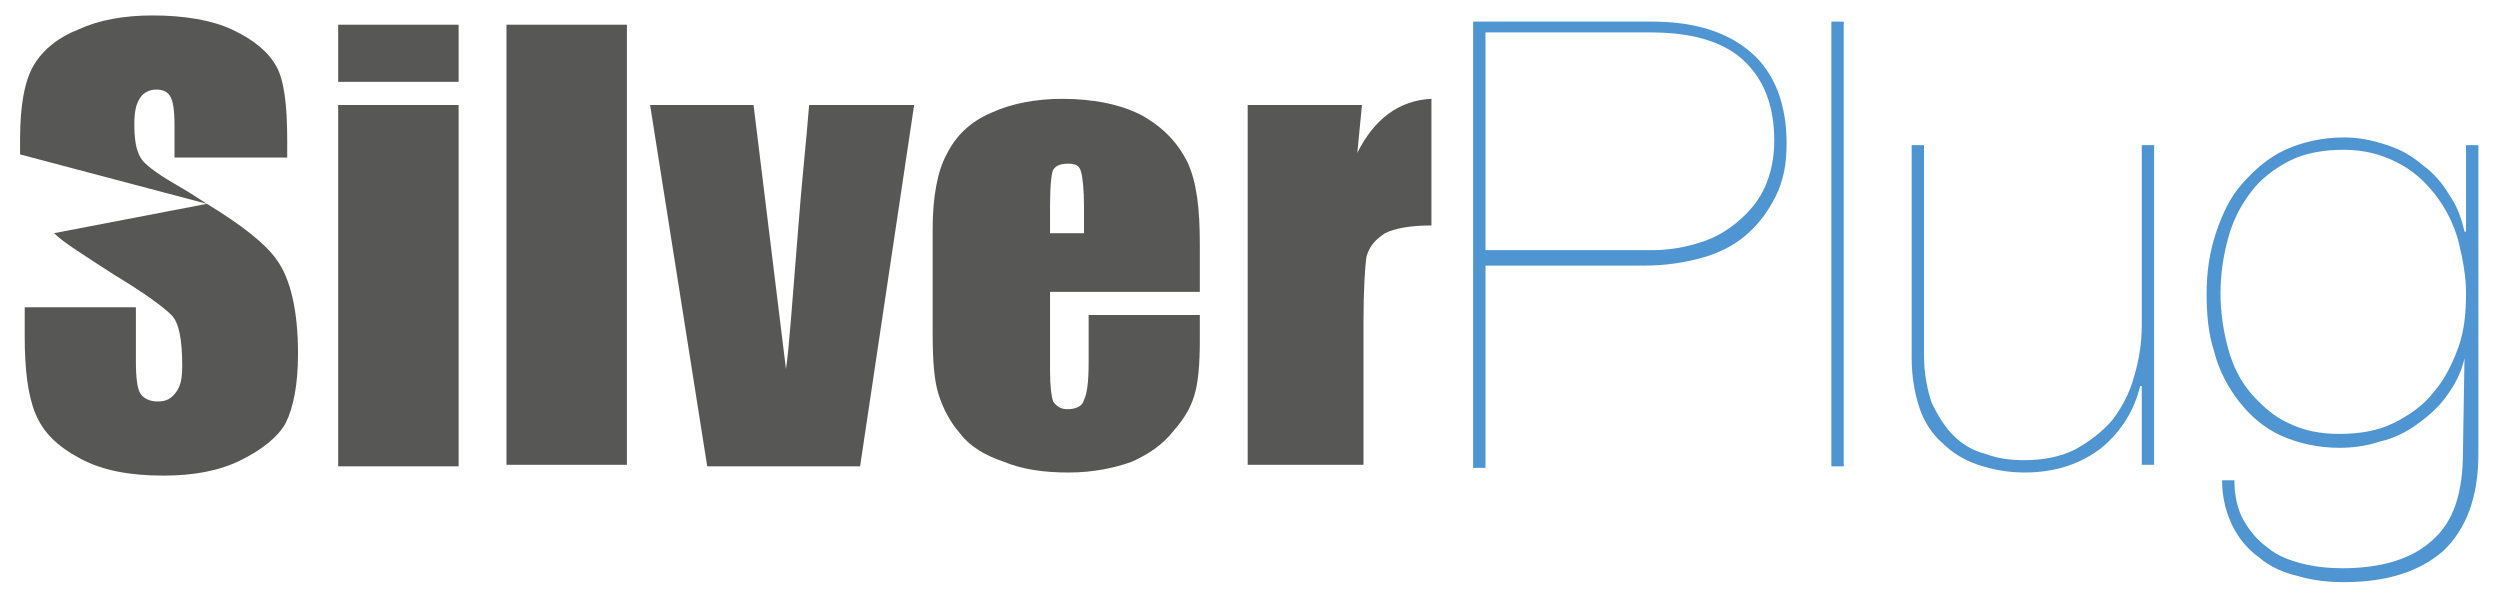
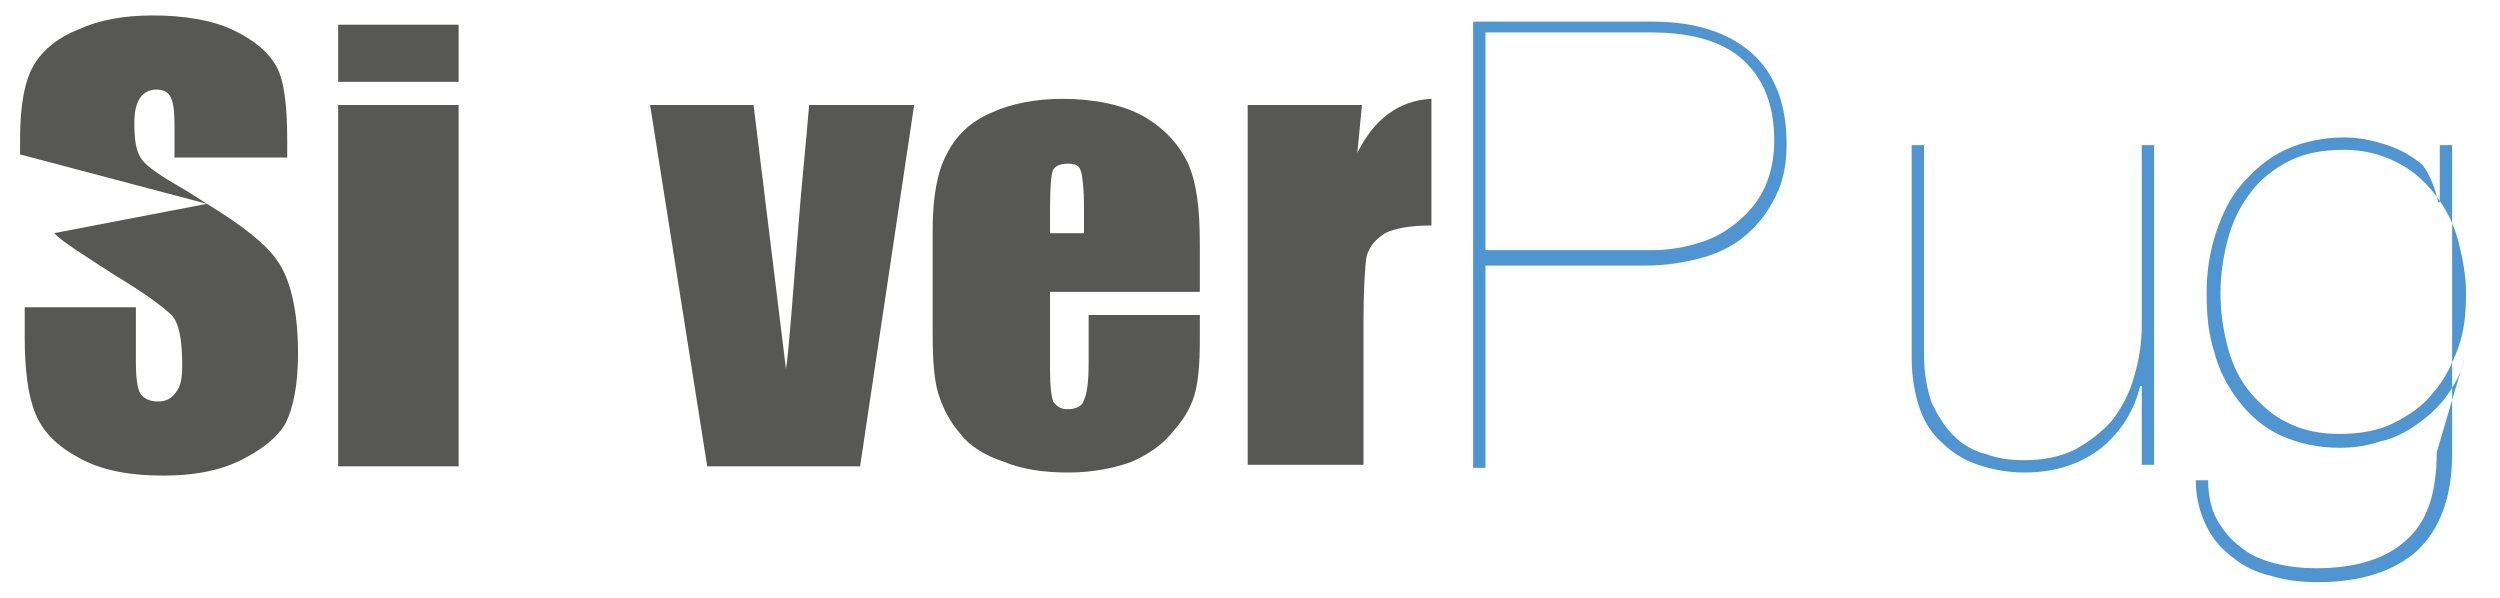
<svg xmlns="http://www.w3.org/2000/svg" version="1.1" id="Livello_1" x="0px" y="0px" width="161.9px" height="38.7px" viewBox="0 0 161.9 38.7" style="enable-background:new 0 0 161.9 38.7;" xml:space="preserve">
  <style type="text/css">
	.st0{fill:#575756;}
	.st1{fill:#4F95D1;}
</style>
  <g>
    <path class="st0" d="M21.9,30.2h7.8V6.8h-7.8V30.2z M21.9,5.3h7.8V1.6h-7.8V5.3z" />
-     <rect x="32.8" y="1.6" class="st0" width="7.8" height="28.5" />
    <g>
      <path class="st0" d="M59.2,6.8l-3.5,23.4h-9.9L42.1,6.8h6.7l2.1,17.1c0.2-1.3,0.4-4.3,0.8-9.2c0.2-2.7,0.5-5.4,0.7-7.9H59.2z" />
      <path class="st0" d="M70.2,15.1v-1.7c0-1.2-0.1-2-0.2-2.3c-0.1-0.4-0.4-0.5-0.8-0.5c-0.5,0-0.8,0.1-1,0.4C68.1,11.2,68,12,68,13.4    v1.7H70.2z M77.8,18.9H68v5.1c0,1.1,0.1,1.7,0.2,2c0.2,0.3,0.5,0.5,0.9,0.5c0.6,0,1-0.2,1.1-0.6c0.2-0.4,0.3-1.2,0.3-2.4v-3.1h7.2    v1.7c0,1.4-0.1,2.6-0.3,3.3c-0.2,0.8-0.6,1.6-1.4,2.5c-0.7,0.9-1.6,1.5-2.7,2c-1.1,0.4-2.5,0.7-4.1,0.7c-1.6,0-3-0.2-4.2-0.7    c-1.2-0.4-2.2-1-2.8-1.8c-0.7-0.8-1.1-1.6-1.4-2.5c-0.3-0.9-0.4-2.2-0.4-4v-6.8c0-2,0.3-3.7,0.9-4.8c0.6-1.2,1.5-2.1,2.9-2.7    c1.3-0.6,2.9-0.9,4.6-0.9c2.1,0,3.9,0.4,5.2,1.1c1.4,0.8,2.3,1.8,2.9,3c0.6,1.3,0.8,3,0.8,5.3V18.9z" />
      <path class="st0" d="M88.2,6.8l-0.3,3.1c1.1-2.2,2.7-3.4,4.8-3.5v8.2c-1.4,0-2.4,0.2-3,0.5c-0.6,0.4-1,0.8-1.2,1.5    c-0.1,0.6-0.2,2.1-0.2,4.3v9.2h-7.5V6.8H88.2z" />
      <path class="st1" d="M107,16.2c1.1,0,2.2-0.2,3.1-0.5c1-0.3,1.8-0.8,2.5-1.4c0.7-0.6,1.3-1.3,1.7-2.2c0.4-0.9,0.6-1.9,0.6-3    c0-2.3-0.7-4-2-5.2c-1.3-1.2-3.3-1.8-6-1.8H96.2v14.1H107z M95.4,30.2V1.4H107c2.8,0,4.9,0.7,6.4,2c1.5,1.3,2.3,3.3,2.3,5.9    c0,1.3-0.2,2.4-0.7,3.4c-0.5,1-1.1,1.8-1.9,2.5c-0.8,0.7-1.8,1.2-2.9,1.5c-1.1,0.3-2.3,0.5-3.7,0.5H96.2v13.1H95.4z" />
    </g>
-     <rect x="118.6" y="1.4" class="st1" width="0.8" height="28.8" />
    <g>
      <path class="st1" d="M138.7,30.2V25h-0.1c-0.4,1.6-1.2,2.9-2.5,4c-1.3,1-2.9,1.6-5,1.6c-1.1,0-2.1-0.2-3-0.5    c-0.9-0.3-1.7-0.8-2.3-1.4c-0.7-0.6-1.2-1.4-1.5-2.3s-0.5-2-0.5-3.2V9.4h0.8v13.6c0,1.2,0.2,2.2,0.5,3.1c0.4,0.8,0.8,1.5,1.4,2.1    c0.6,0.6,1.3,1,2.1,1.2c0.8,0.3,1.6,0.4,2.5,0.4c1.2,0,2.3-0.2,3.3-0.7c0.9-0.5,1.7-1.1,2.4-1.9c0.6-0.8,1.1-1.7,1.4-2.8    c0.3-1,0.5-2.1,0.5-3.3V9.4h0.8v20.7H138.7z" />
-       <path class="st1" d="M159.2,15.6c-0.3-1.1-0.8-2.1-1.5-3c-0.7-0.9-1.5-1.6-2.5-2.1c-1-0.5-2.1-0.8-3.4-0.8c-1.3,0-2.5,0.2-3.5,0.7    c-1,0.5-1.9,1.2-2.5,2c-0.7,0.9-1.2,1.9-1.5,3c-0.3,1.1-0.5,2.3-0.5,3.6c0,1.3,0.2,2.5,0.5,3.6c0.3,1.1,0.8,2.1,1.5,2.9    c0.7,0.8,1.5,1.5,2.4,1.9c1,0.5,2.1,0.7,3.3,0.7c1.3,0,2.5-0.2,3.5-0.7c1-0.5,1.9-1.1,2.6-2c0.7-0.8,1.2-1.8,1.6-2.9    c0.4-1.1,0.5-2.3,0.5-3.5C159.7,17.9,159.5,16.8,159.2,15.6 M159.6,23.2c-0.2,0.9-0.6,1.7-1.2,2.5c-0.5,0.7-1.2,1.3-1.9,1.8    c-0.7,0.5-1.5,0.9-2.4,1.1c-0.9,0.3-1.8,0.4-2.6,0.4c-1.4,0-2.7-0.3-3.8-0.8c-1.1-0.5-2-1.3-2.7-2.2c-0.7-0.9-1.3-2-1.6-3.2    c-0.4-1.2-0.5-2.5-0.5-3.8c0-1.4,0.2-2.7,0.6-3.9c0.4-1.2,0.9-2.3,1.7-3.2c0.8-0.9,1.7-1.7,2.8-2.2c1.1-0.5,2.4-0.8,3.8-0.8    c1,0,1.9,0.2,2.8,0.5c0.9,0.3,1.6,0.7,2.3,1.3c0.7,0.5,1.3,1.2,1.7,1.9c0.5,0.7,0.8,1.5,1,2.4h0.1V9.4h0.8v20    c0,2.8-0.8,4.9-2.3,6.3c-1.5,1.3-3.6,2-6.4,2c-1,0-2-0.1-3-0.4c-0.9-0.2-1.8-0.6-2.5-1.2c-0.7-0.5-1.3-1.2-1.7-2    c-0.4-0.8-0.7-1.8-0.7-3h0.8c0,1,0.2,1.9,0.6,2.6c0.4,0.7,0.9,1.3,1.6,1.8c0.6,0.5,1.4,0.8,2.2,1c0.8,0.2,1.7,0.3,2.6,0.3    c2.5,0,4.5-0.6,5.8-1.8c1.4-1.2,2-3.1,2-5.7L159.6,23.2L159.6,23.2z" />
+       <path class="st1" d="M159.2,15.6c-0.3-1.1-0.8-2.1-1.5-3c-0.7-0.9-1.5-1.6-2.5-2.1c-1-0.5-2.1-0.8-3.4-0.8c-1.3,0-2.5,0.2-3.5,0.7    c-1,0.5-1.9,1.2-2.5,2c-0.7,0.9-1.2,1.9-1.5,3c-0.3,1.1-0.5,2.3-0.5,3.6c0,1.3,0.2,2.5,0.5,3.6c0.3,1.1,0.8,2.1,1.5,2.9    c0.7,0.8,1.5,1.5,2.4,1.9c1,0.5,2.1,0.7,3.3,0.7c1.3,0,2.5-0.2,3.5-0.7c1-0.5,1.9-1.1,2.6-2c0.7-0.8,1.2-1.8,1.6-2.9    c0.4-1.1,0.5-2.3,0.5-3.5C159.7,17.9,159.5,16.8,159.2,15.6 M159.6,23.2c-0.2,0.9-0.6,1.7-1.2,2.5c-0.5,0.7-1.2,1.3-1.9,1.8    c-0.7,0.5-1.5,0.9-2.4,1.1c-0.9,0.3-1.8,0.4-2.6,0.4c-1.4,0-2.7-0.3-3.8-0.8c-1.1-0.5-2-1.3-2.7-2.2c-0.7-0.9-1.3-2-1.6-3.2    c-0.4-1.2-0.5-2.5-0.5-3.8c0-1.4,0.2-2.7,0.6-3.9c0.4-1.2,0.9-2.3,1.7-3.2c0.8-0.9,1.7-1.7,2.8-2.2c1.1-0.5,2.4-0.8,3.8-0.8    c1,0,1.9,0.2,2.8,0.5c0.9,0.3,1.6,0.7,2.3,1.3c0.5,0.7,0.8,1.5,1,2.4h0.1V9.4h0.8v20    c0,2.8-0.8,4.9-2.3,6.3c-1.5,1.3-3.6,2-6.4,2c-1,0-2-0.1-3-0.4c-0.9-0.2-1.8-0.6-2.5-1.2c-0.7-0.5-1.3-1.2-1.7-2    c-0.4-0.8-0.7-1.8-0.7-3h0.8c0,1,0.2,1.9,0.6,2.6c0.4,0.7,0.9,1.3,1.6,1.8c0.6,0.5,1.4,0.8,2.2,1c0.8,0.2,1.7,0.3,2.6,0.3    c2.5,0,4.5-0.6,5.8-1.8c1.4-1.2,2-3.1,2-5.7L159.6,23.2L159.6,23.2z" />
      <path class="st0" d="M11.3,11.9c-1.2-0.7-2-1.3-2.2-1.7C8.8,9.7,8.7,9,8.7,8c0-0.7,0.1-1.3,0.4-1.7C9.3,6,9.7,5.8,10.1,5.8    c0.4,0,0.7,0.1,0.9,0.4c0.2,0.3,0.3,0.9,0.3,1.9v2.1h7.3V9.1c0-2.3-0.2-3.9-0.7-4.8c-0.5-0.9-1.4-1.7-2.9-2.4    C13.7,1.3,11.9,1,9.9,1C8,1,6.4,1.3,5.1,1.9C3.8,2.4,2.8,3.2,2.2,4.2C1.6,5.2,1.3,6.8,1.3,9c0,0.3,0,0.6,0,1l12.1,3.2    C12.8,12.8,12,12.3,11.3,11.9" />
      <path class="st0" d="M17.9,16.8c-0.7-1-2.2-2.2-4.5-3.6l-9.9,1.9c0.6,0.6,1.9,1.4,3.9,2.7c2,1.2,3.2,2.1,3.7,2.6    c0.5,0.5,0.7,1.6,0.7,3.3c0,0.8-0.1,1.3-0.4,1.7c-0.3,0.4-0.6,0.6-1.2,0.6c-0.5,0-0.9-0.2-1.1-0.5c-0.2-0.3-0.3-1-0.3-2.1v-3.5    H1.6v1.9c0,2.1,0.2,3.8,0.7,5c0.5,1.2,1.4,2.1,2.9,2.9c1.5,0.8,3.3,1.1,5.4,1.1c1.9,0,3.6-0.3,5-1c1.4-0.7,2.4-1.5,2.9-2.4    c0.5-1,0.8-2.5,0.8-4.5C19.3,20.1,18.8,18,17.9,16.8" />
    </g>
  </g>
</svg>